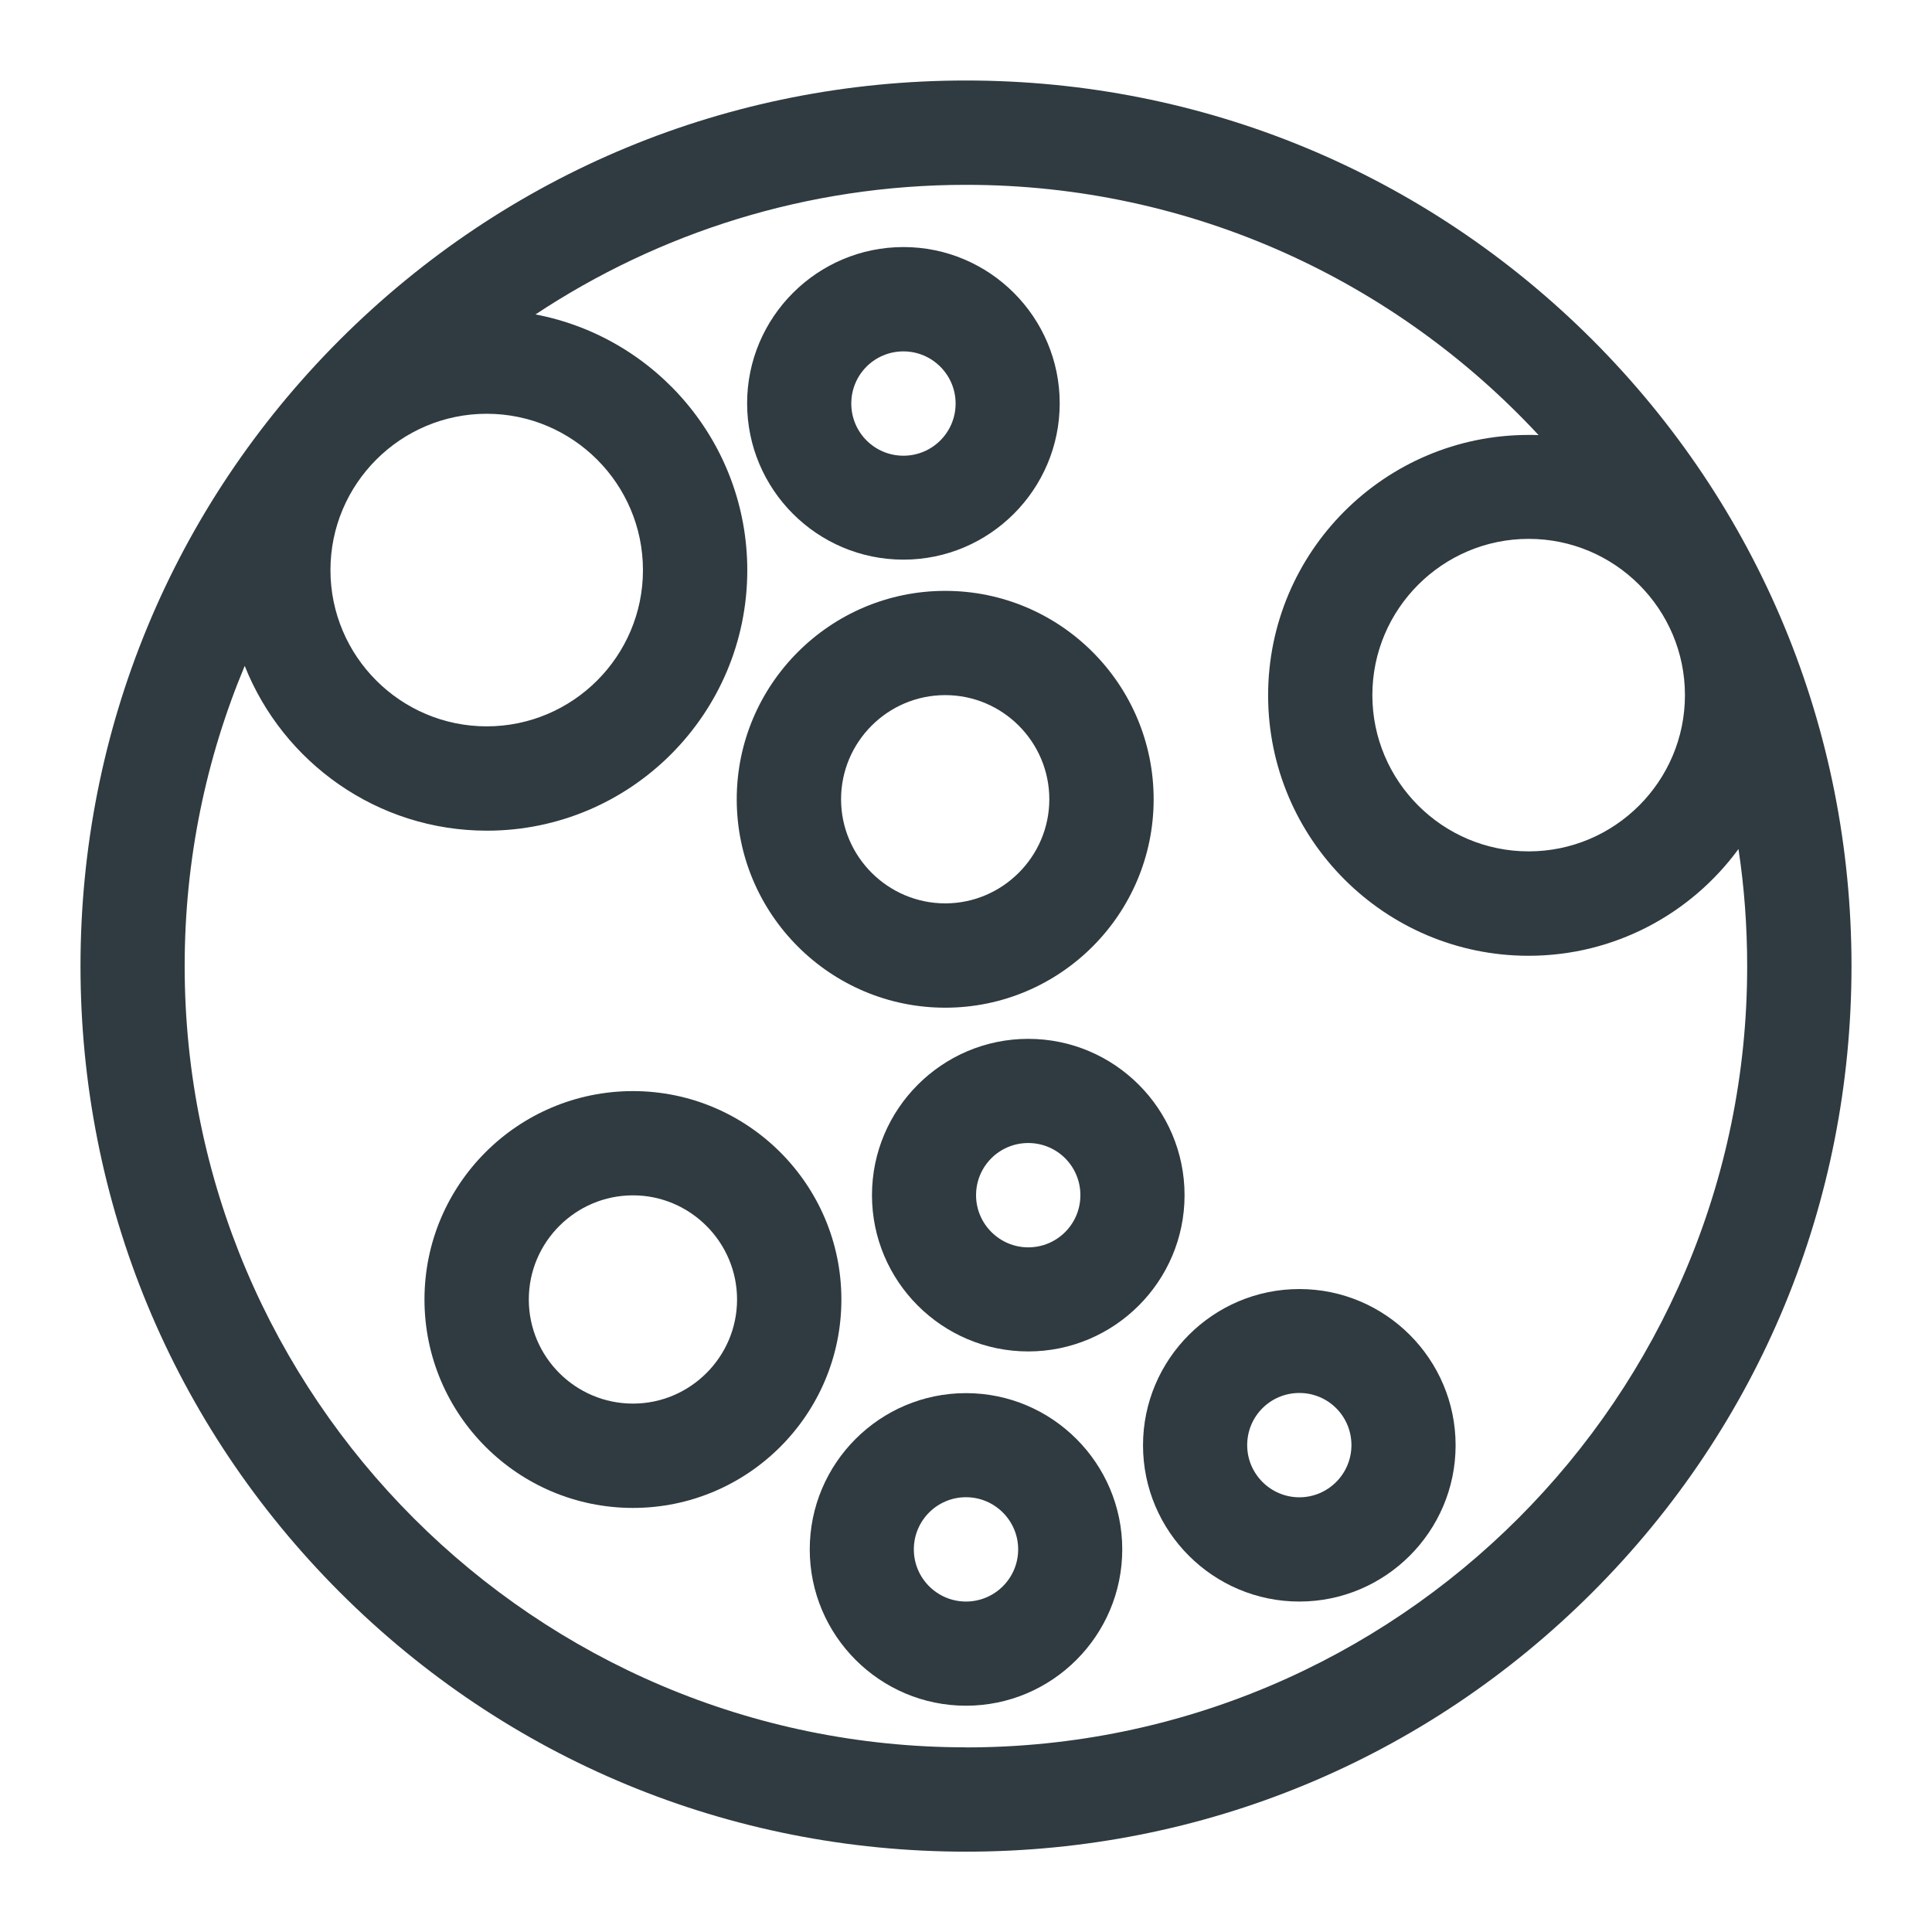
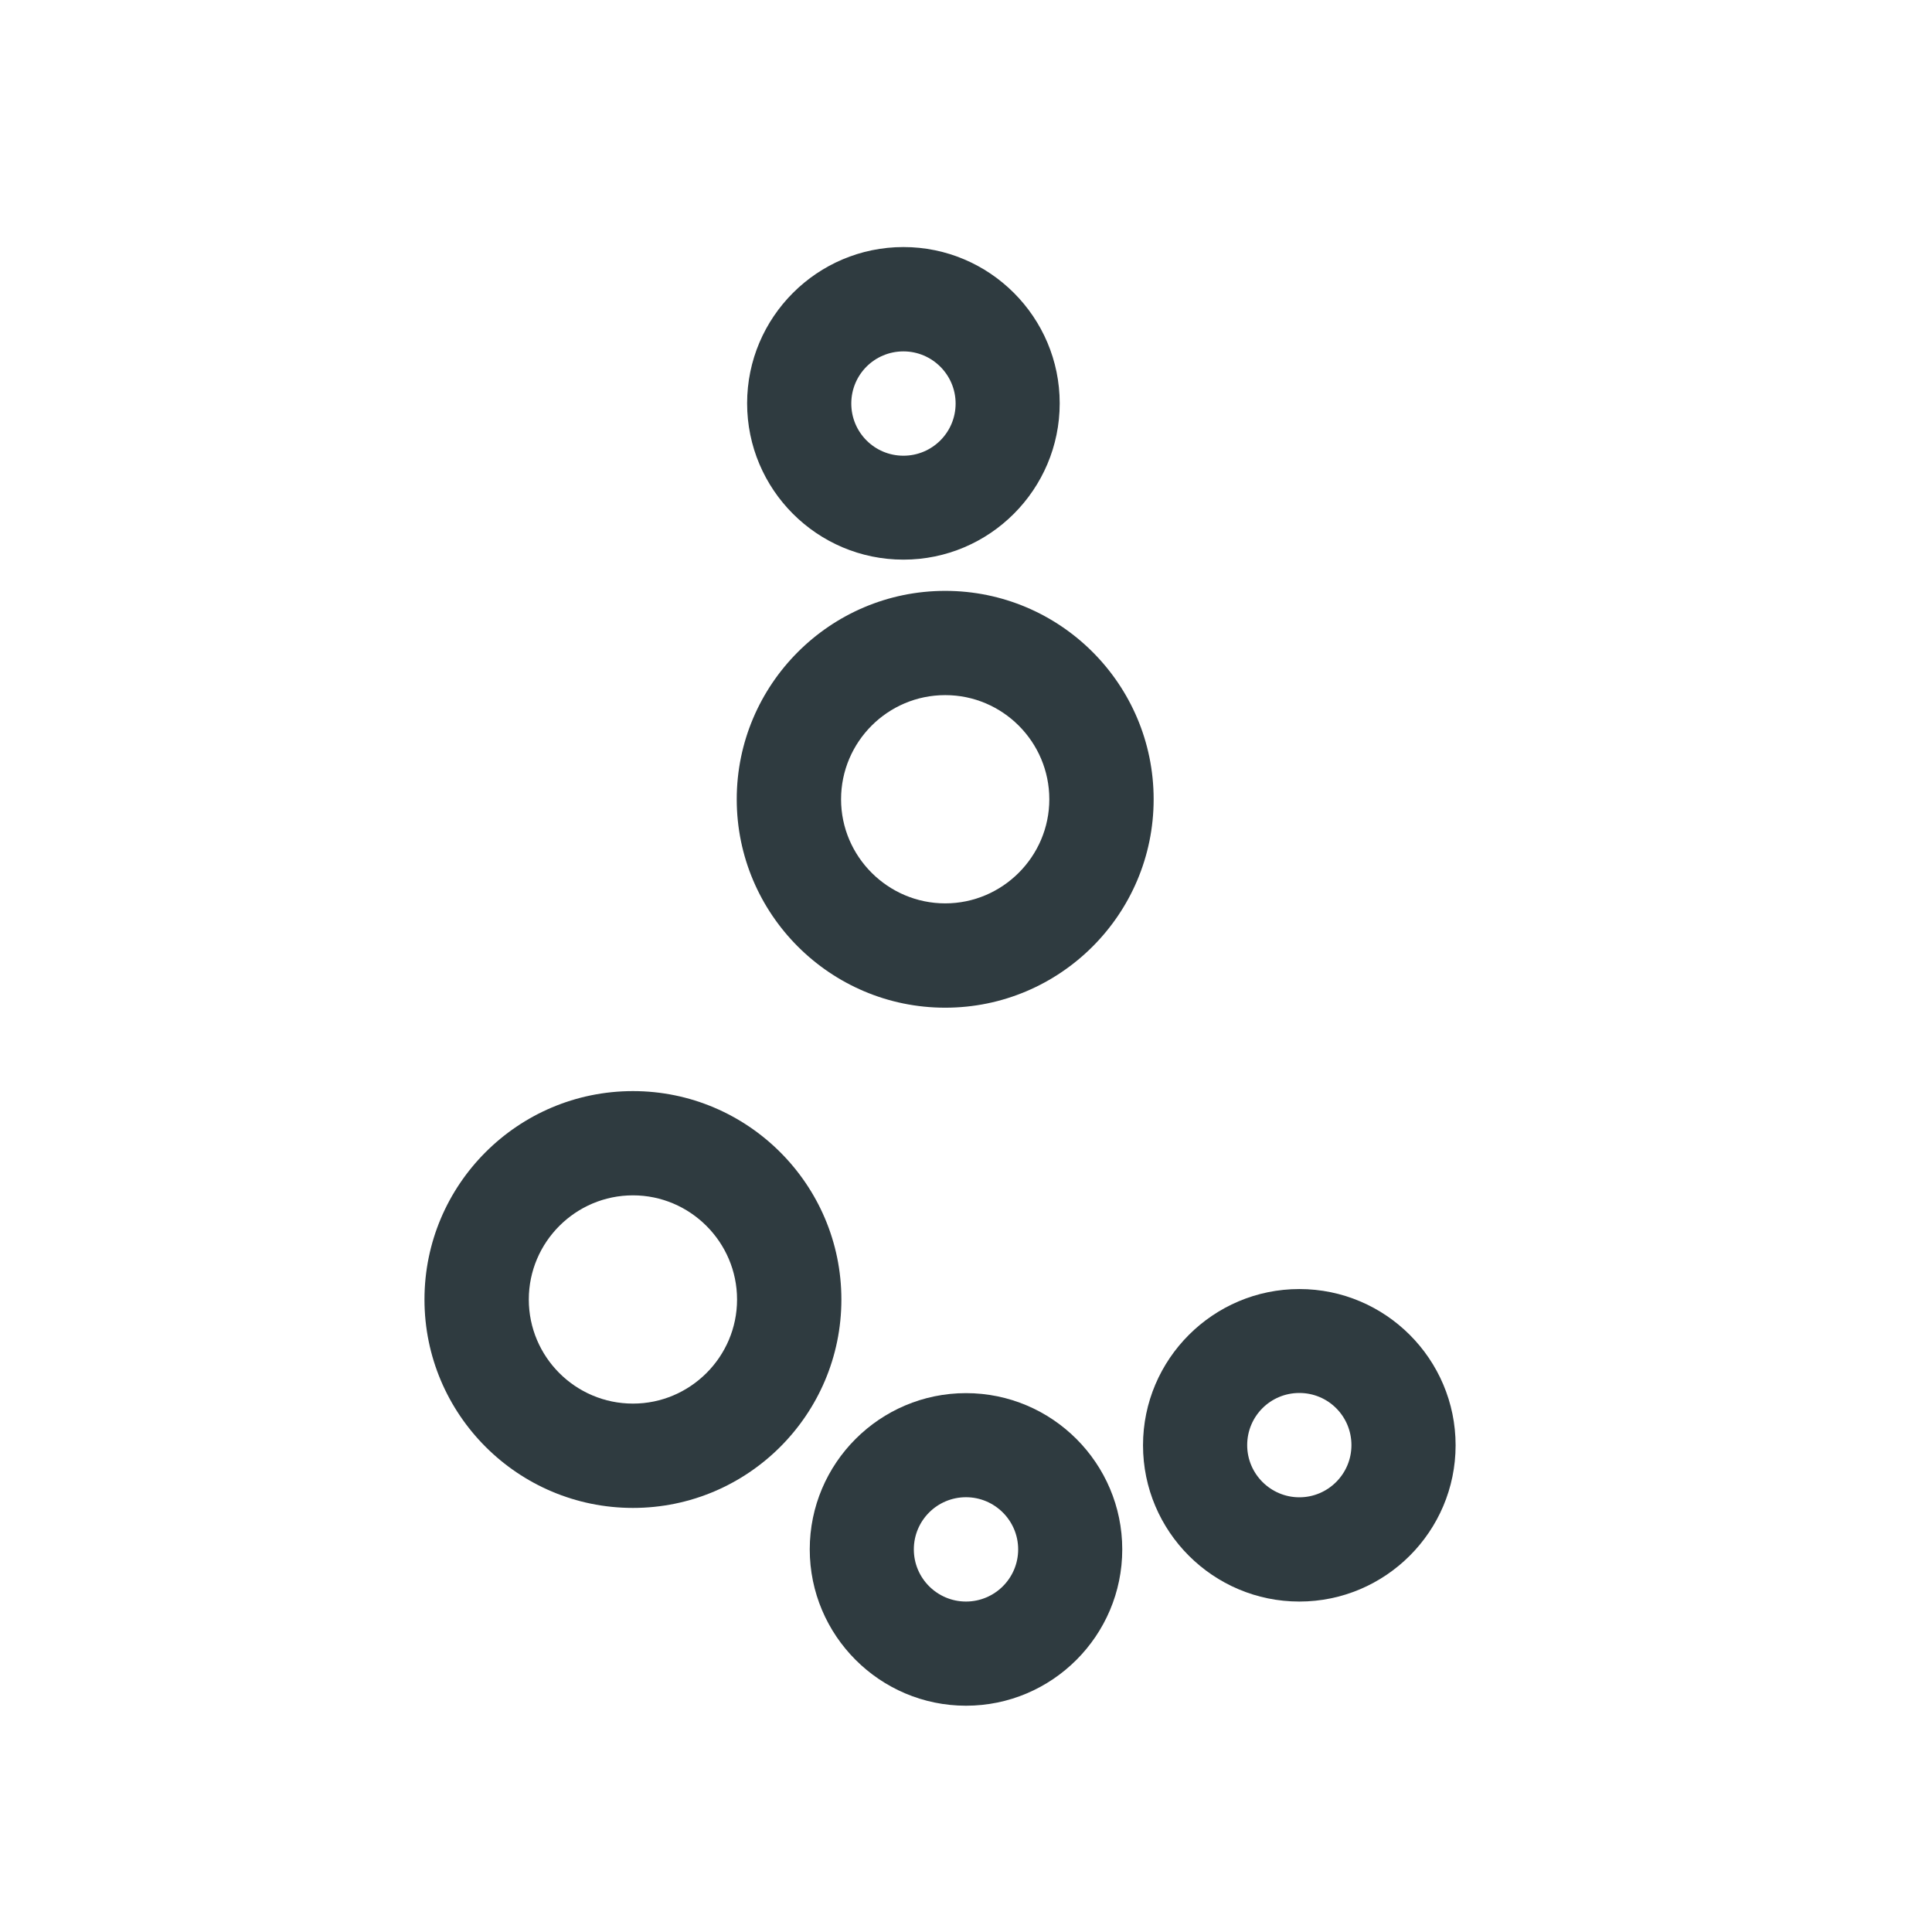
<svg xmlns="http://www.w3.org/2000/svg" width="24" height="24" viewBox="0 0 24 24" fill="none">
  <path d="M11.742 12.518C13.17 12.518 14.331 11.357 14.331 9.929C14.331 8.5 13.17 7.34 11.742 7.34C10.313 7.34 9.152 8.503 9.152 9.929C9.152 11.355 10.313 12.518 11.742 12.518ZM11.742 8.635C12.456 8.635 13.035 9.217 13.035 9.929C13.035 10.64 12.453 11.222 11.742 11.222C11.03 11.222 10.448 10.64 10.448 9.929C10.448 9.217 11.027 8.635 11.742 8.635Z" fill="#2F3B40" />
  <path d="M12 17.306C10.93 17.306 10.059 18.177 10.059 19.247C10.059 20.317 10.93 21.189 12 21.189C13.07 21.189 13.941 20.318 13.941 19.247C13.941 18.177 13.07 17.306 12 17.306ZM12 19.895C11.644 19.895 11.352 19.606 11.352 19.247C11.352 18.889 11.642 18.599 12 18.599C12.356 18.599 12.648 18.889 12.648 19.247C12.648 19.606 12.356 19.895 12 19.895Z" fill="#2F3B40" />
  <path d="M16.141 16.013C15.071 16.013 14.199 16.884 14.199 17.954C14.199 19.024 15.07 19.895 16.141 19.895C17.21 19.895 18.082 19.024 18.082 17.954C18.082 16.884 17.211 16.013 16.141 16.013ZM16.141 18.6C15.785 18.6 15.493 18.31 15.493 17.952C15.493 17.593 15.782 17.304 16.141 17.304C16.499 17.304 16.788 17.593 16.788 17.952C16.788 18.31 16.497 18.6 16.141 18.6Z" fill="#2F3B40" />
-   <path d="M12.773 12.905C11.703 12.905 10.832 13.777 10.832 14.847C10.832 15.917 11.703 16.788 12.773 16.788C13.843 16.788 14.715 15.917 14.715 14.847C14.715 13.777 13.846 12.905 12.773 12.905ZM12.773 15.495C12.418 15.495 12.125 15.205 12.125 14.847C12.125 14.488 12.415 14.199 12.773 14.199C13.132 14.199 13.421 14.488 13.421 14.847C13.421 15.205 13.132 15.495 12.773 15.495Z" fill="#2F3B40" />
  <path d="M7.863 13.554C6.434 13.554 5.273 14.714 5.273 16.143C5.273 17.571 6.434 18.732 7.863 18.732C9.291 18.732 10.452 17.571 10.452 16.143C10.452 14.714 9.288 13.554 7.863 13.554ZM7.863 17.436C7.148 17.436 6.569 16.855 6.569 16.143C6.569 15.429 7.151 14.849 7.863 14.849C8.574 14.849 9.156 15.431 9.156 16.143C9.156 16.855 8.574 17.436 7.863 17.436Z" fill="#2F3B40" />
-   <path d="M11.223 6.952C12.293 6.952 13.164 6.08 13.164 5.01C13.164 3.94 12.293 3.069 11.223 3.069C10.153 3.069 9.281 3.94 9.281 5.01C9.281 6.08 10.15 6.952 11.223 6.952ZM11.223 4.365C11.579 4.365 11.871 4.655 11.871 5.013C11.871 5.371 11.581 5.661 11.223 5.661C10.864 5.661 10.575 5.371 10.575 5.013C10.575 4.654 10.864 4.365 11.223 4.365Z" fill="#2F3B40" />
-   <path d="M19.78 4.22C17.701 2.144 14.938 1 12 1C9.062 1 6.299 2.144 4.22 4.222C2.144 6.299 1 9.062 1 12C1 14.937 2.144 17.701 4.222 19.78C6.301 21.859 9.062 23.002 12.002 23.002C14.94 23.002 17.704 21.858 19.782 19.78C21.861 17.701 23 14.937 23 12C23 9.062 21.856 6.298 19.78 4.22L19.78 4.22ZM20.931 8.635C20.931 9.705 20.06 10.576 18.99 10.576C17.92 10.576 17.048 9.705 17.048 8.635C17.048 7.565 17.92 6.694 18.99 6.694C20.06 6.694 20.931 7.565 20.931 8.635ZM6.046 5.14C7.116 5.14 7.987 6.011 7.987 7.082C7.987 8.152 7.116 9.023 6.046 9.023C4.976 9.023 4.105 8.152 4.105 7.082C4.105 6.011 4.976 5.14 6.046 5.14ZM12 21.706C6.647 21.706 2.294 17.353 2.294 12C2.294 10.68 2.559 9.421 3.04 8.272C3.516 9.47 4.684 10.319 6.049 10.319C7.833 10.319 9.283 8.868 9.283 7.084C9.283 5.506 8.15 4.191 6.652 3.906C8.186 2.89 10.027 2.296 12 2.296C14.808 2.296 17.338 3.494 19.113 5.405C19.071 5.403 19.029 5.403 18.988 5.403C17.203 5.403 15.753 6.854 15.753 8.638C15.753 10.422 17.203 11.873 18.988 11.873C20.058 11.873 21.008 11.35 21.596 10.547C21.668 11.021 21.704 11.507 21.704 12.003C21.707 17.353 17.353 21.707 12 21.707L12 21.706Z" fill="#2F3B40" />
+   <path d="M11.223 6.952C12.293 6.952 13.164 6.08 13.164 5.01C13.164 3.94 12.293 3.069 11.223 3.069C10.153 3.069 9.281 3.94 9.281 5.01C9.281 6.08 10.15 6.952 11.223 6.952M11.223 4.365C11.579 4.365 11.871 4.655 11.871 5.013C11.871 5.371 11.581 5.661 11.223 5.661C10.864 5.661 10.575 5.371 10.575 5.013C10.575 4.654 10.864 4.365 11.223 4.365Z" fill="#2F3B40" />
</svg>